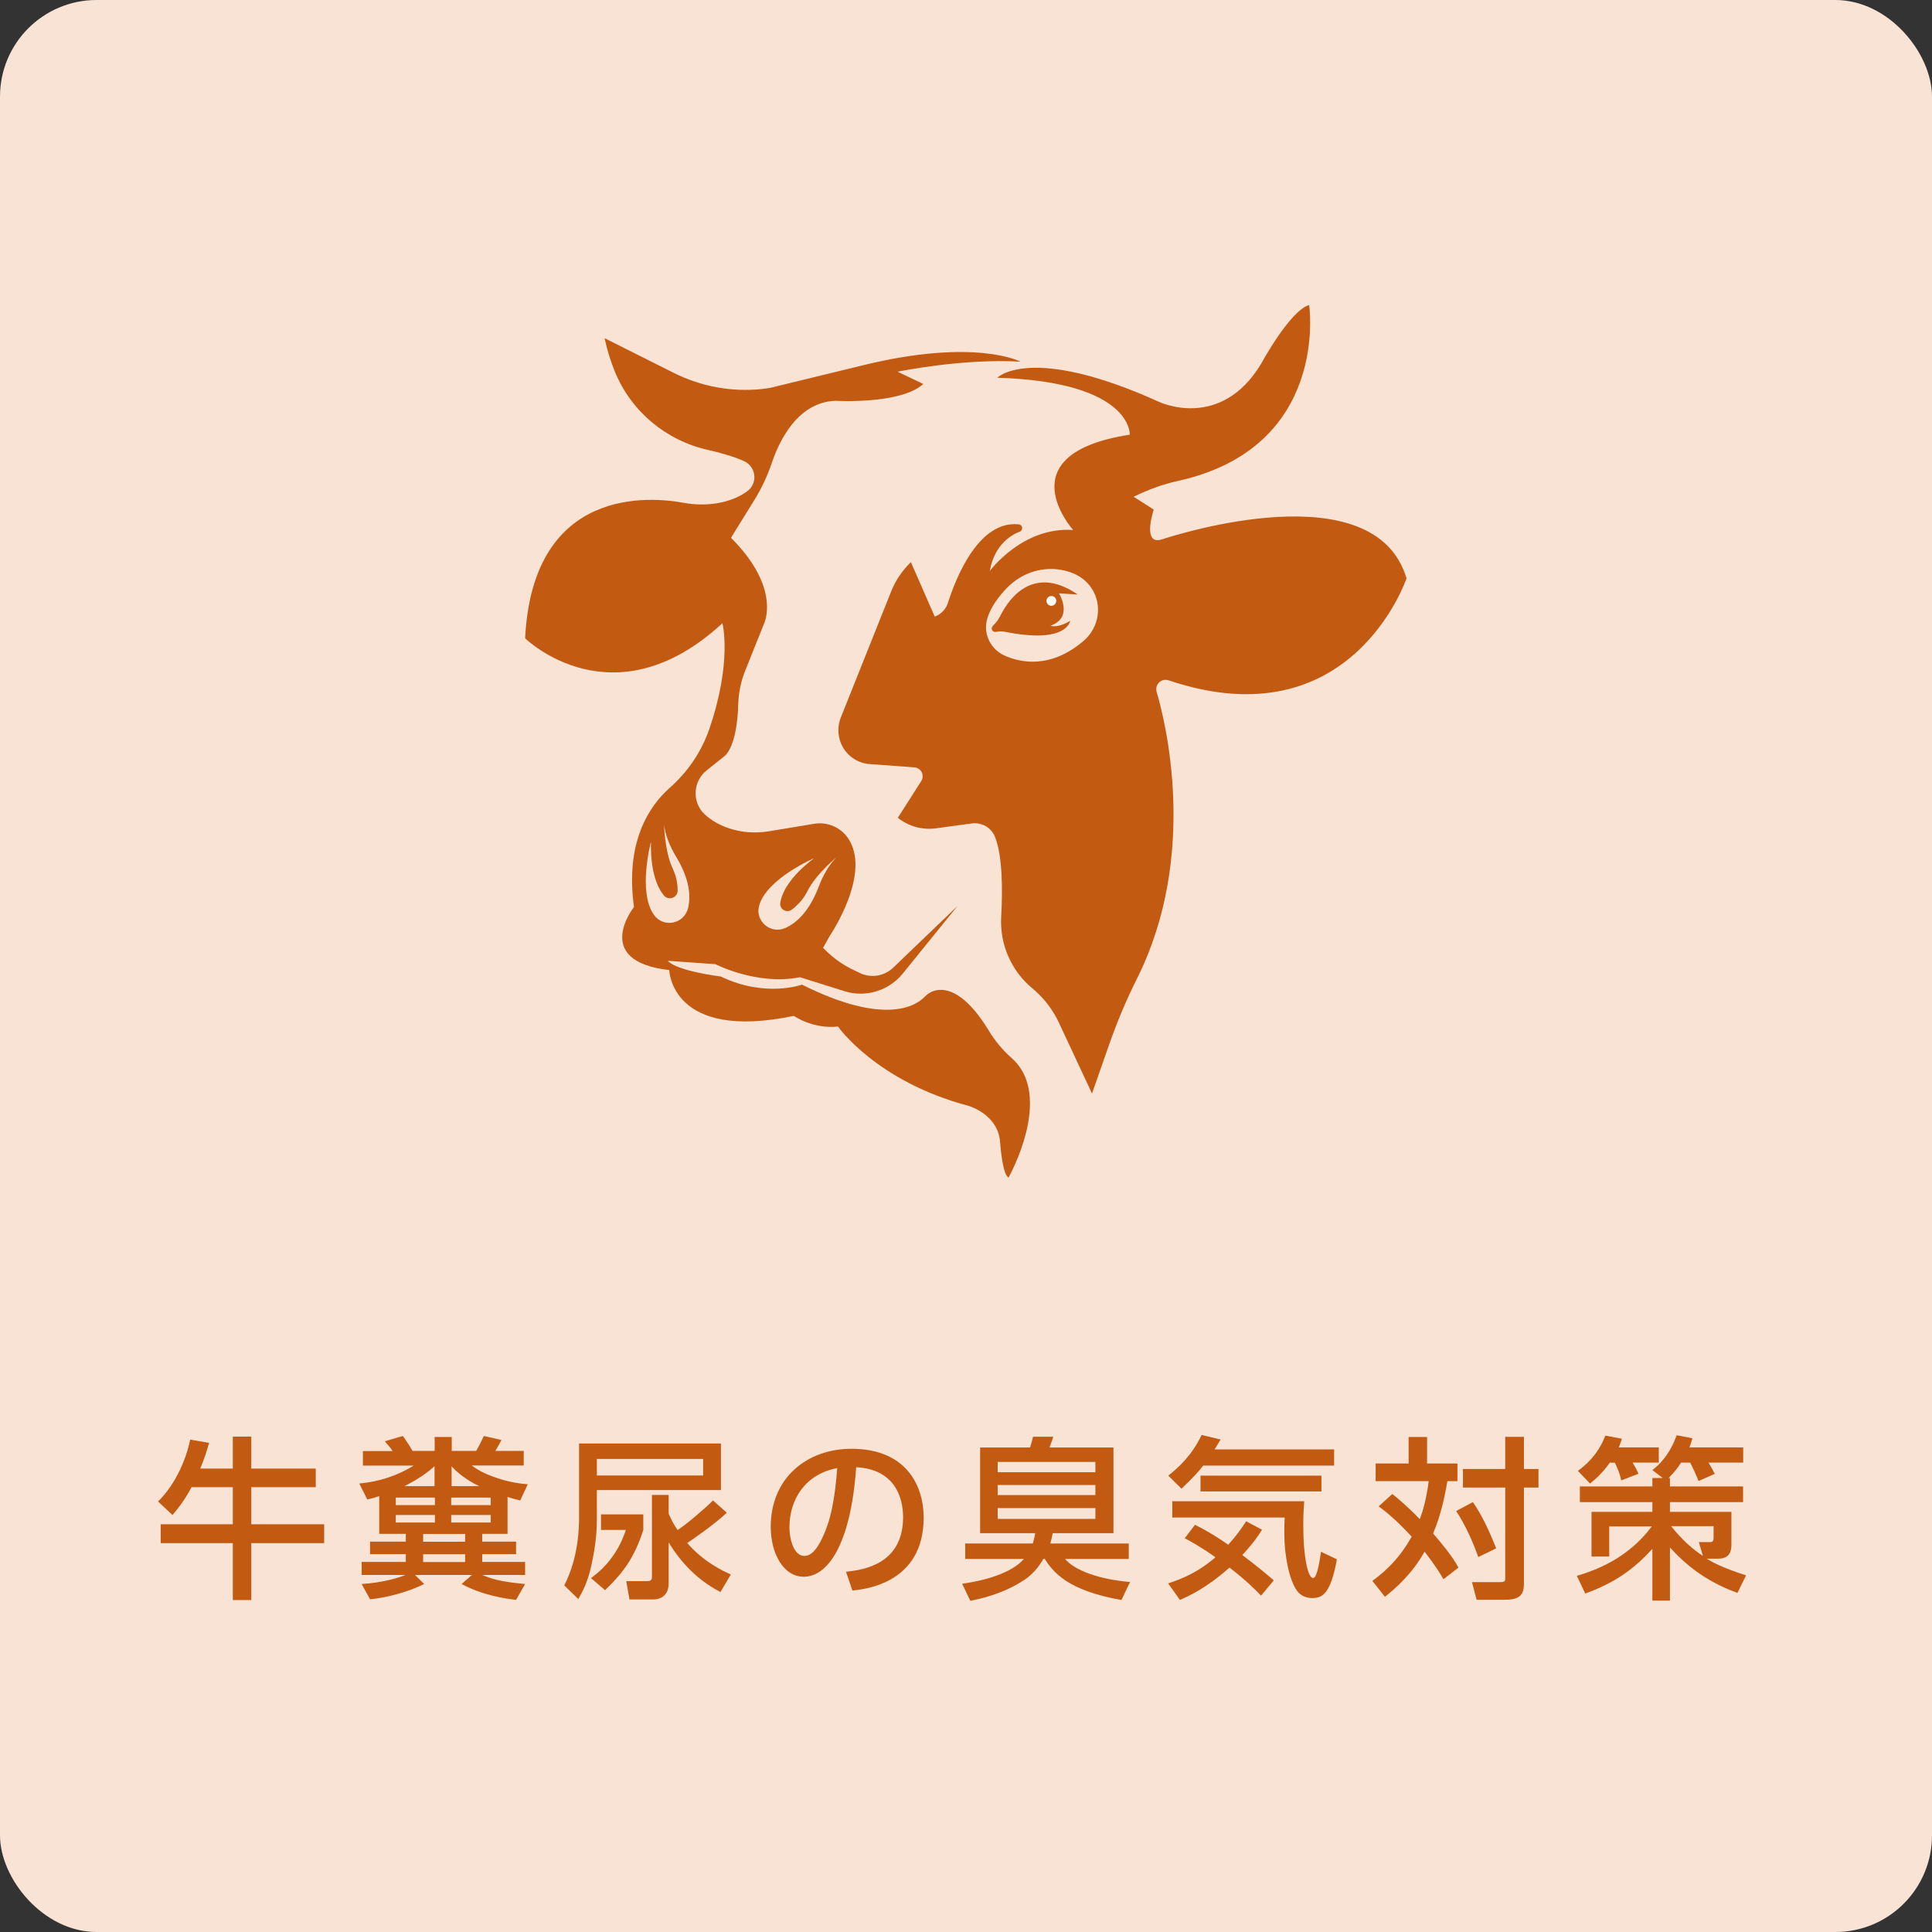
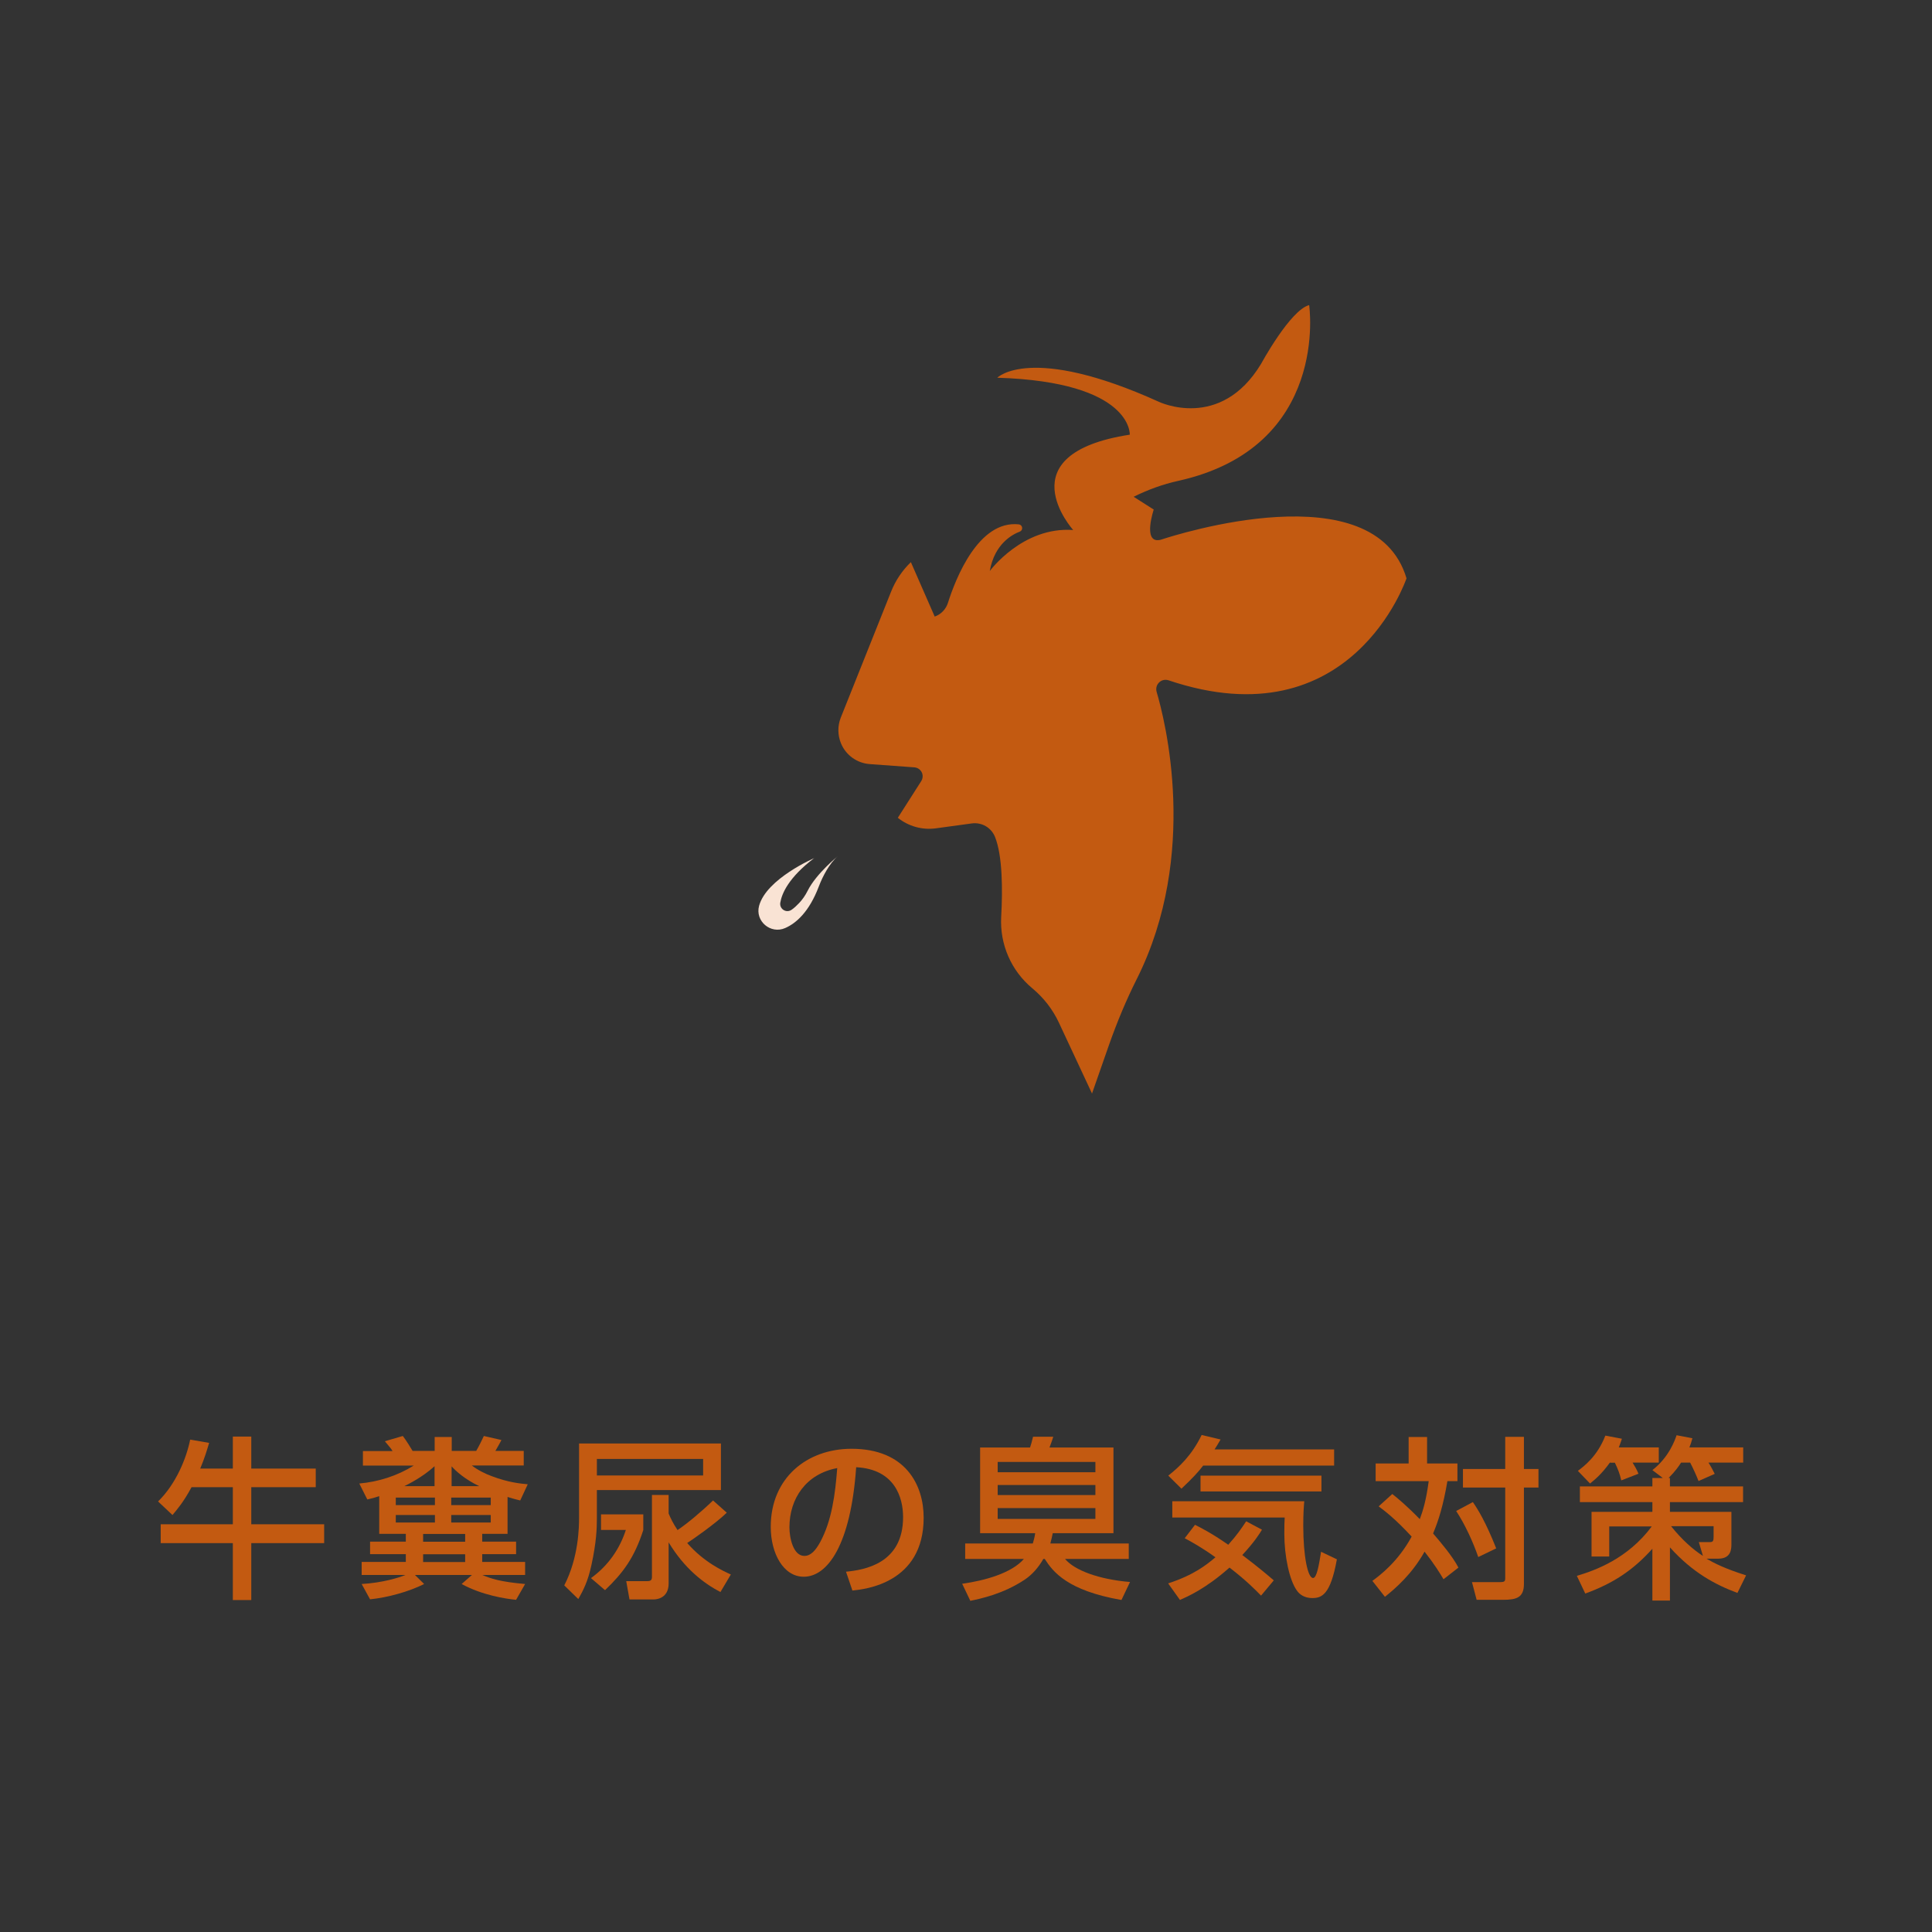
<svg xmlns="http://www.w3.org/2000/svg" id="_レイヤー_2" width="154.01" height="154.01" viewBox="0 0 154.01 154.01">
  <rect x="0" y="0" width="154.01" height="154.01" fill="#333333" stroke="none" />
  <defs>
    <style>.cls-1{fill:#fff;}.cls-2{fill:#f9e3d4;}.cls-3{fill:#c35a11;}</style>
  </defs>
  <g id="_ヘッダーフッター">
-     <rect class="cls-2" width="154.01" height="154.01" rx="7.7" ry="7.7" />
    <path class="cls-3" d="m79.5,30.11s2.63-2.72,12.88,1.92c0,0,4.9,2.36,8.15-3.03,0,0,2.32-4.28,3.83-4.68,0,0,1.68,11.32-10.43,14.01-1.23.27-2.43.71-3.56,1.27h0s1.6,1.02,1.6,1.02c0,0-.88,2.62.43,2.43.06,0,.12-.02.18-.04,1.12-.37,17-5.46,19.54,3.09,0,0-4.37,13.05-18.97,8.13-.28-.09-.58-.02-.78.2h0c-.18.19-.24.46-.17.72.65,2.19,3.41,12.94-1.58,22.89-.85,1.69-1.57,3.43-2.2,5.21l-1.37,3.92-2.64-5.65c-.49-1.05-1.21-1.98-2.11-2.73h0c-1.69-1.4-2.61-3.51-2.49-5.7.12-2.17.11-4.85-.49-6.37-.3-.75-1.06-1.19-1.86-1.08l-2.86.39c-1.08.15-2.18-.16-3.03-.84h0l1.87-2.93c.11-.17.14-.39.08-.59h0c-.09-.28-.33-.47-.62-.5l-3.56-.26c-1.02-.07-1.91-.71-2.3-1.65h0c-.27-.65-.28-1.39-.02-2.05l4.01-10.04c.35-.89.89-1.69,1.58-2.36h0l1.9,4.34h0c.51-.18.9-.59,1.06-1.11.61-1.92,2.43-6.59,5.65-6.24.14.02.24.12.26.26h0c.02.14-.06.27-.19.32-.56.21-2.01.95-2.39,3.14,0,0,2.61-3.56,6.65-3.27,0,0-5.47-6.06,4.51-7.6,0,0,.24-4.21-10.57-4.54Z" />
-     <path class="cls-2" d="m80.28,46.85c-.66.69-1.33,1.56-1.59,2.5-.33,1.17.27,2.4,1.37,2.9,1.28.58,3.69,1.1,6.34-1.18,1.21-1.05,1.5-2.83.62-4.17-.4-.61-1.06-1.15-2.12-1.41-1.67-.41-3.43.13-4.62,1.37Z" />
    <path class="cls-3" d="m79.69,49.2c.45-.97,2.39-4.43,6.22-1.81l-1.49-.09s1.19,1.93-.68,2.58c0,0,.53.24,1.57-.39,0,0-.23,1.87-5.16.88-.25-.05-.51-.05-.76,0h0c-.11.02-.22-.02-.28-.11h0c-.08-.11-.07-.25.02-.35l.23-.25c.13-.14.24-.3.32-.48Z" />
-     <circle class="cls-1" cx="83.81" cy="47.9" r=".39" />
-     <path class="cls-3" d="m80.39,93.88s3.68-6.51.26-9.53c-.72-.64-1.35-1.39-1.84-2.21-.86-1.42-2.31-3.31-3.92-3.23-.45.02-.87.23-1.18.55-.66.69-3.13,2.36-9.78-.97,0,0-2.91,1.07-6.48-.65,0,0-3.48-.42-4.22-1.25l3.8.27s3.33,1.72,6.74,1.04l3.54,1.11c.72.23,1.48.26,2.21.1h0c.97-.21,1.83-.74,2.45-1.51l4.36-5.38-5.13,4.92c-.37.35-.84.58-1.35.64h0c-.44.05-.89-.02-1.29-.21l-.44-.21c-.82-.38-1.57-.89-2.22-1.52l-.29-.28.53-.95s3.46-5.07,1.4-7.88c-.61-.82-1.63-1.23-2.64-1.06l-3.63.6c-1.06.17-2.15.1-3.18-.25-.65-.22-1.34-.57-1.92-1.11-1.02-.96-.94-2.61.15-3.49l1.38-1.1s.04-.03.05-.04c.13-.1,1.01-.88,1.1-4.16.03-.9.21-1.79.54-2.62l1.51-3.77s1.43-2.81-2.63-6.86l1.87-3.02c.57-.92,1.03-1.9,1.38-2.93.6-1.79,2.06-4.85,5.07-4.97,0,0,5.19.31,7.01-1.34l-2.05-.98s5.13-1.07,9.8-.8c0,0-3.61-1.92-12.65.31l-7.31,1.78s-.23.04-.64.09c-2.43.26-4.89-.2-7.07-1.3l-5.48-2.75s.21,1.17.82,2.68c1.29,3.14,4.04,5.45,7.35,6.21,1,.23,2.11.53,2.94.91.97.44,1.12,1.75.27,2.39-.53.39-1.3.78-2.44.97-.88.14-1.78.12-2.66-.04-2.58-.48-12-1.38-12.62,10.8,0,0,6.99,6.86,15.73-1.2,0,0,.8,3.07-1.05,8.44-.62,1.81-1.72,3.42-3.16,4.69-1.57,1.39-3.57,4.24-2.84,9.49,0,0-3.43,4.32,2.81,5.03,0,0,.13,5.7,9.93,3.65,0,0,1.51,1.07,3.52.85,0,0,3.03,4.37,10.43,6.33,0,0,2.32.67,2.49,2.85,0,0,.17,2.48.62,2.82Z" />
-     <path class="cls-2" d="m51.88,67.15s-1.05,3.95.25,5.78c.76,1.07,2.41.73,2.72-.54.22-.92.15-2.28-.96-4.11-.25-.41-.47-.85-.64-1.3-.16-.43-.31-.94-.32-1.4,0,0,.03,2.22.68,3.62.17.37.3.75.36,1.15.03.2.05.42.05.63,0,.59-.74.85-1.11.39-.48-.6-1.06-1.82-1.02-4.21Z" />
-     <path class="cls-2" d="m64.92,68.4s-3.82,1.64-4.41,3.81c-.33,1.22.92,2.28,2.08,1.77.87-.38,1.91-1.28,2.68-3.31.17-.45.38-.89.63-1.31.24-.4.55-.83.9-1.12,0,0-1.73,1.39-2.42,2.77-.18.36-.41.7-.69.99-.18.19-.39.39-.6.53-.42.28-.97-.07-.89-.57.12-.73.66-2.01,2.72-3.57Z" />
+     <path class="cls-2" d="m64.92,68.4s-3.82,1.64-4.41,3.81c-.33,1.22.92,2.28,2.08,1.77.87-.38,1.91-1.28,2.68-3.31.17-.45.38-.89.63-1.31.24-.4.55-.83.9-1.12,0,0-1.73,1.39-2.42,2.77-.18.36-.41.7-.69.99-.18.19-.39.39-.6.53-.42.28-.97-.07-.89-.57.12-.73.66-2.01,2.72-3.57" />
    <path class="cls-3" d="m15.27,118.55c-.65,1.21-1.15,1.77-1.52,2.22l-1.15-1.08c1.44-1.41,2.26-3.45,2.56-4.93l1.51.26c-.15.51-.36,1.22-.71,2.05h2.6v-2.55h1.47v2.55h5.14v1.48h-5.14v2.96h5.81v1.5h-5.81v4.54h-1.47v-4.54h-5.75v-1.5h5.75v-2.96h-3.3Z" />
    <path class="cls-3" d="m30.22,119.27c-.33.11-.53.17-.94.26l-.64-1.27c1.54-.14,3.02-.61,4.34-1.43h-4.05v-1.16h2.36c-.1-.17-.15-.24-.61-.78l1.43-.42c.24.3.65.97.78,1.19h1.76v-1.11h1.36v1.11h1.95c.22-.37.5-.94.61-1.19l1.4.32c-.08.18-.35.64-.48.87h2.26v1.16h-4.14c.46.36,1.08.67,1.61.86,1.33.5,2.24.58,2.85.64l-.6,1.29c-.32-.08-.61-.15-1.01-.28v2.94h-2.02v.62h2.7v1h-2.7v.62h3.42v1.04h-3.41c.69.29,1.39.54,3.41.72l-.72,1.26c-.82-.08-2.69-.36-4.34-1.26l.82-.72h-4.54l.73.72c-1.21.61-2.91,1.08-4.31,1.22l-.67-1.22c1.68-.1,2.95-.5,3.49-.72h-3.49v-1.04h3.52v-.62h-2.85v-1h2.85v-.62h-2.12v-3.01Zm1.33.11v.6h3.12v-.6h-3.12Zm0,1.39v.6h3.12v-.6h-3.12Zm3.09-2.3v-1.59c-.97.89-2.17,1.47-2.41,1.59h2.41Zm-.91,3.81v.62h3.35v-.62h-3.35Zm0,1.62v.62h3.35v-.62h-3.35Zm2.24-4.52v.6h3.15v-.6h-3.15Zm0,1.39v.6h3.15v-.6h-3.15Zm2.23-2.3c-1.14-.55-1.84-1.18-2.2-1.58v1.58h2.2Z" />
    <path class="cls-3" d="m46.15,115.07h11.32v3.71h-9.89v2.27c0,.79-.04,1.9-.43,3.69-.29,1.36-.67,2.05-1.05,2.73l-1.12-1.09c1.16-2.24,1.18-4.71,1.18-5.39v-5.92Zm1.76,5.65h3.37v1.25c-.72,2.22-1.61,3.41-3.05,4.79l-1.12-.96c1.4-1.01,2.3-2.36,2.78-3.84h-1.98v-1.25Zm-.33-4.42v1.32h8.47v-1.32h-8.47Zm10.35,4.29c-.93.9-2.94,2.29-3.15,2.41,1.33,1.54,2.92,2.26,3.48,2.51l-.83,1.4c-1.36-.71-2.87-1.88-4.13-3.96v3.28c0,1.14-.9,1.27-1.19,1.27h-1.93l-.26-1.46h1.68c.26,0,.37-.08.37-.33v-6.54h1.33v1.48c.15.36.36.8.71,1.32.72-.48,1.88-1.44,2.83-2.36l1.09.97Z" />
    <path class="cls-3" d="m67.43,125.29c1.47-.14,4.56-.64,4.56-4.35,0-1.54-.64-3.82-3.74-3.98-.43,6.17-2.27,8.73-4.18,8.73-1.61,0-2.63-1.84-2.63-3.98,0-3.89,2.88-6.22,6.44-6.22,4.31,0,5.75,2.88,5.75,5.49,0,5.24-4.7,5.71-5.68,5.81l-.51-1.5Zm-4.5-3.53c0,.8.29,2.27,1.19,2.27.53,0,.91-.47,1.25-1.08.94-1.72,1.21-3.84,1.37-5.92-2.49.46-3.81,2.44-3.81,4.72Z" />
    <path class="cls-3" d="m89.38,127.54c-4.29-.75-5.44-2.24-6.1-3.27h-.11c-.39.69-.89,1.25-1.48,1.65-1.75,1.16-3.53,1.52-4.34,1.69l-.65-1.36c1.8-.25,3.95-.85,4.92-1.98h-4.68v-1.23h5.39c.08-.28.15-.51.19-.82h-4.39v-6.83h3.98c.1-.29.11-.35.24-.86h1.61c-.07.26-.24.69-.3.86h5.1v6.83h-4.84c-.06.29-.11.51-.19.82h6.25v1.23h-5.08c.76.91,2.69,1.63,5.18,1.84l-.68,1.43Zm-9.85-11v.82h7.79v-.82h-7.79Zm0,1.84v.8h7.79v-.8h-7.79Zm0,1.84v.86h7.79v-.86h-7.79Z" />
    <path class="cls-3" d="m95.91,116.83c-.37.49-.82.98-1.73,1.84l-1.05-1.04c.87-.69,1.87-1.61,2.66-3.24l1.51.36c-.26.43-.32.55-.48.79h9.53v1.29h-10.43Zm4.61,10.36c-.42-.43-1.19-1.22-2.51-2.23-1.94,1.72-3.35,2.31-3.95,2.58l-.94-1.32c2.09-.68,3.09-1.51,3.77-2.08-1.12-.8-1.94-1.25-2.45-1.52l.82-1.07c.47.24,1.3.65,2.65,1.59.68-.75,1.08-1.34,1.43-1.87l1.26.67c-.22.36-.6.97-1.57,2.02,1.27.96,2.06,1.63,2.51,2.02l-1.01,1.21Zm-7.08-7.52h10.53c-.04.46-.08.98-.08,1.95,0,2.44.36,4.17.78,4.17.3,0,.47-1.03.64-2.09l1.26.6c-.51,2.84-1.21,3.09-1.97,3.09-.64,0-1.03-.32-1.22-.6-.6-.83-1-2.77-1-4.52,0-.61.01-1.01.03-1.3h-8.96v-1.3Zm11.9-2.04v1.26h-9.64v-1.26h9.64Z" />
    <path class="cls-3" d="m110.98,119.09c.42.33,1.16.94,2.2,2.01.25-.67.51-1.51.71-3.03h-4.23v-1.41h2.63v-2.11h1.47v2.11h2.42v1.41h-.8c-.33,1.94-.71,3.15-1.14,4.17.58.68,1.54,1.8,2.02,2.72l-1.19.93c-.28-.47-.71-1.18-1.51-2.2-1.01,1.8-2.3,2.91-3.16,3.6l-1-1.27c.6-.44,2.04-1.52,3.13-3.53-1.29-1.4-2.13-2.04-2.63-2.41l1.07-.97Zm6.43.65c.4.58,1.02,1.57,1.86,3.69l-1.43.69c-.42-1.21-1.05-2.59-1.76-3.67l1.33-.71Zm4.07-5.2v2.56h1.16v1.48h-1.16v7.69c0,1.07-.58,1.26-1.65,1.26h-2.12l-.37-1.41h2.18c.44,0,.47-.06.47-.35v-7.19h-3.37v-1.48h3.37v-2.56h1.5Z" />
    <path class="cls-3" d="m132.54,117.81l-.82-.62c1.33-1.03,1.8-2.4,1.93-2.78l1.26.24c-.08.31-.14.48-.24.73h4.29v1.21h-2.77c.17.26.4.69.5.9l-1.29.57c-.14-.37-.46-1.08-.67-1.47h-.72c-.18.28-.44.67-1,1.23h.11v.67h5.83v1.25h-5.83v.78h4.9v2.55c0,.4-.01,1.18-1.05,1.18h-.94c.64.37,1.46.79,3.16,1.33l-.69,1.4c-1.73-.64-3.57-1.61-5.38-3.63v4.24h-1.4v-4.13c-1.54,1.72-3.15,2.77-5.35,3.57l-.67-1.41c1.47-.44,4.05-1.36,5.97-3.94h-3.39v2.4h-1.41v-3.56h4.85v-.78h-5.78v-1.25h5.78v-.67h.8Zm-4.2-1.23c-.69.96-1.18,1.34-1.59,1.68l-.97-1.01c.44-.33,1.55-1.14,2.19-2.81l1.32.25c-.1.28-.14.44-.25.69h3.19v1.21h-2.09c.14.22.35.58.47.89l-1.37.53c-.12-.53-.25-.86-.51-1.41h-.37Zm7.07,6.35h.89c.26,0,.3-.11.3-.42v-.85h-3.39c.87,1.09,1.76,1.87,2.54,2.37l-.33-1.11Z" />
  </g>
</svg>